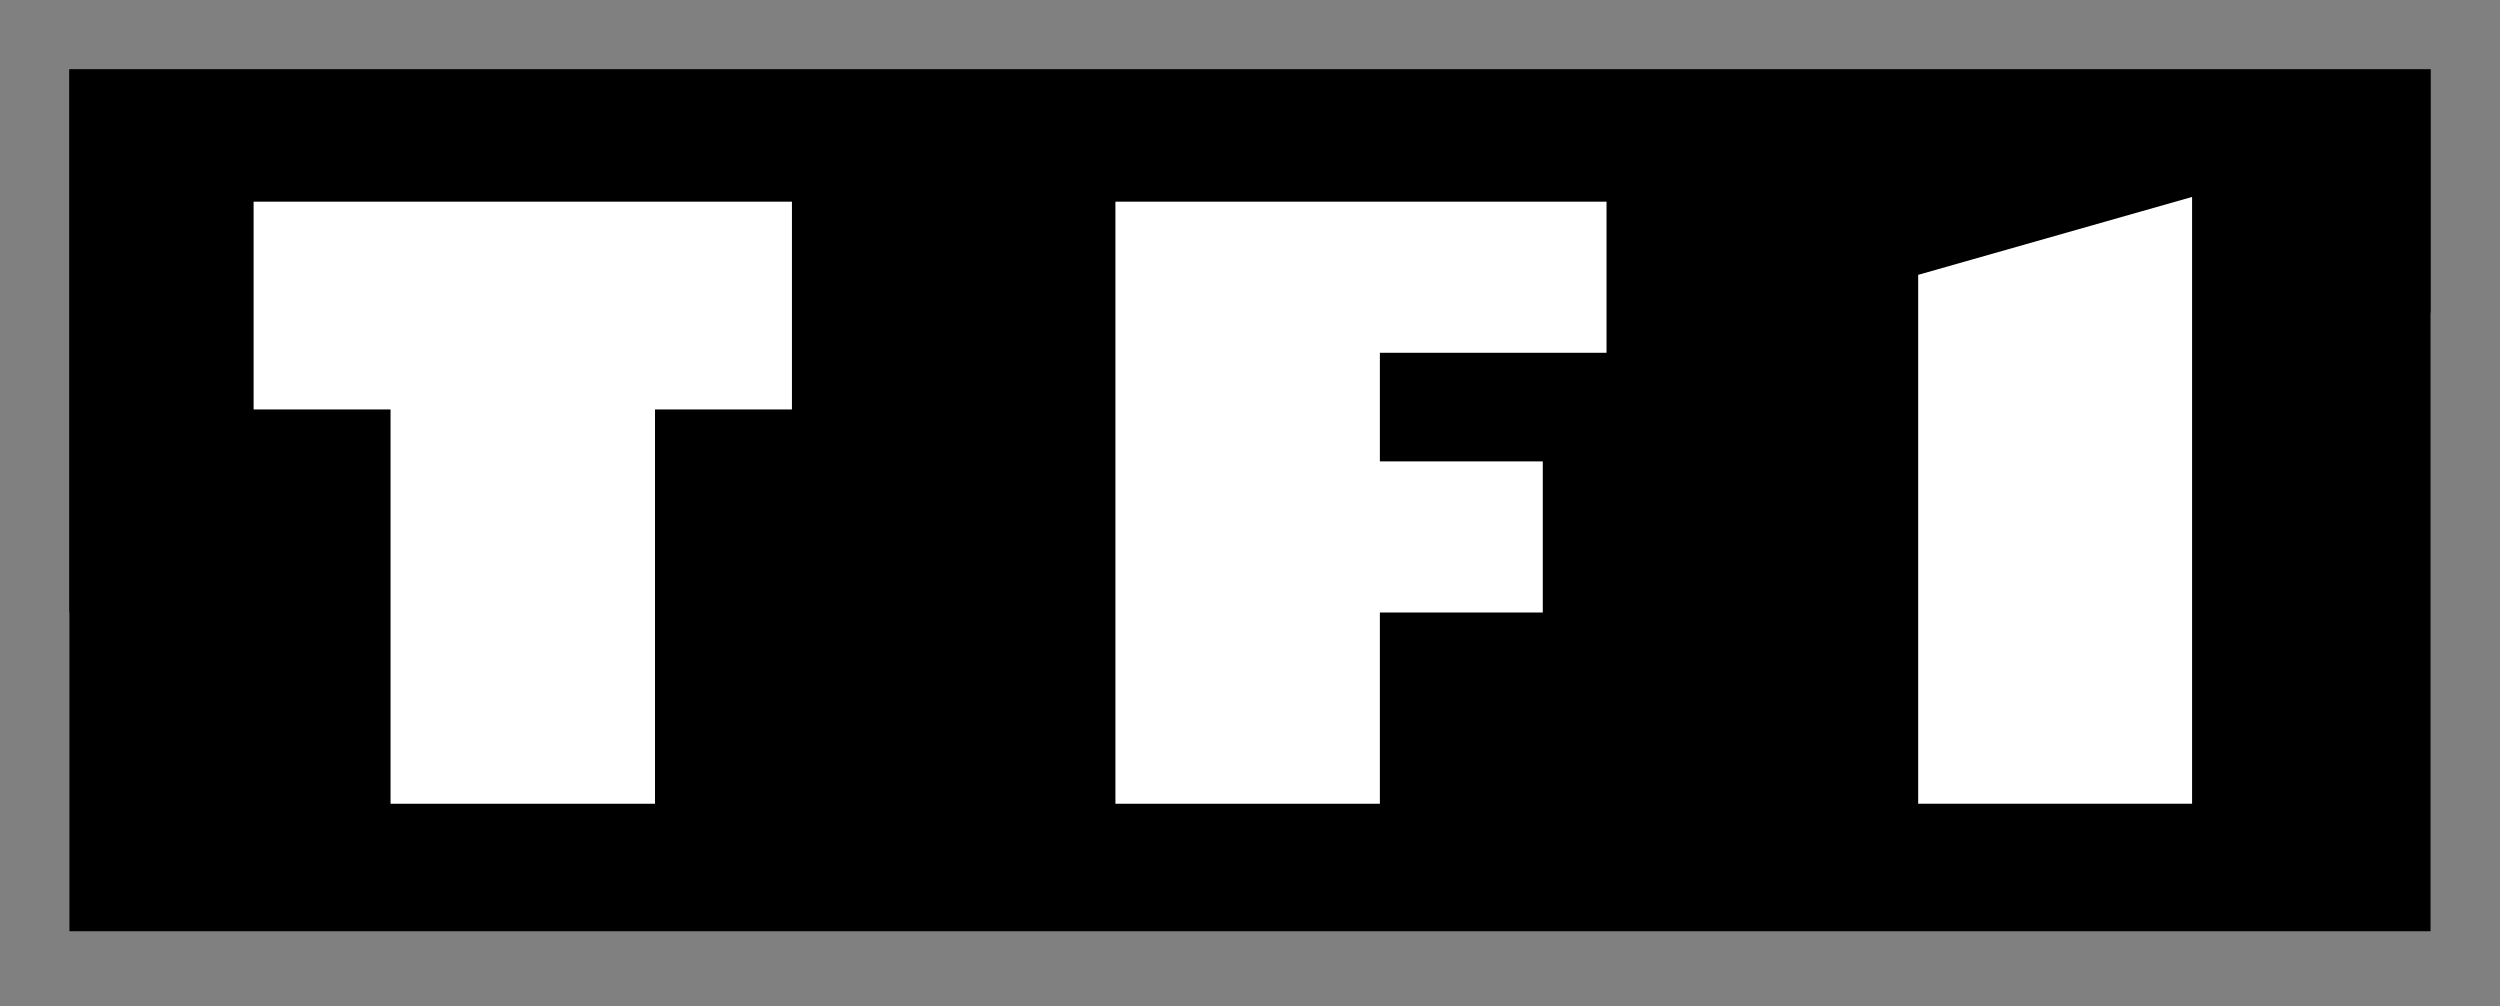
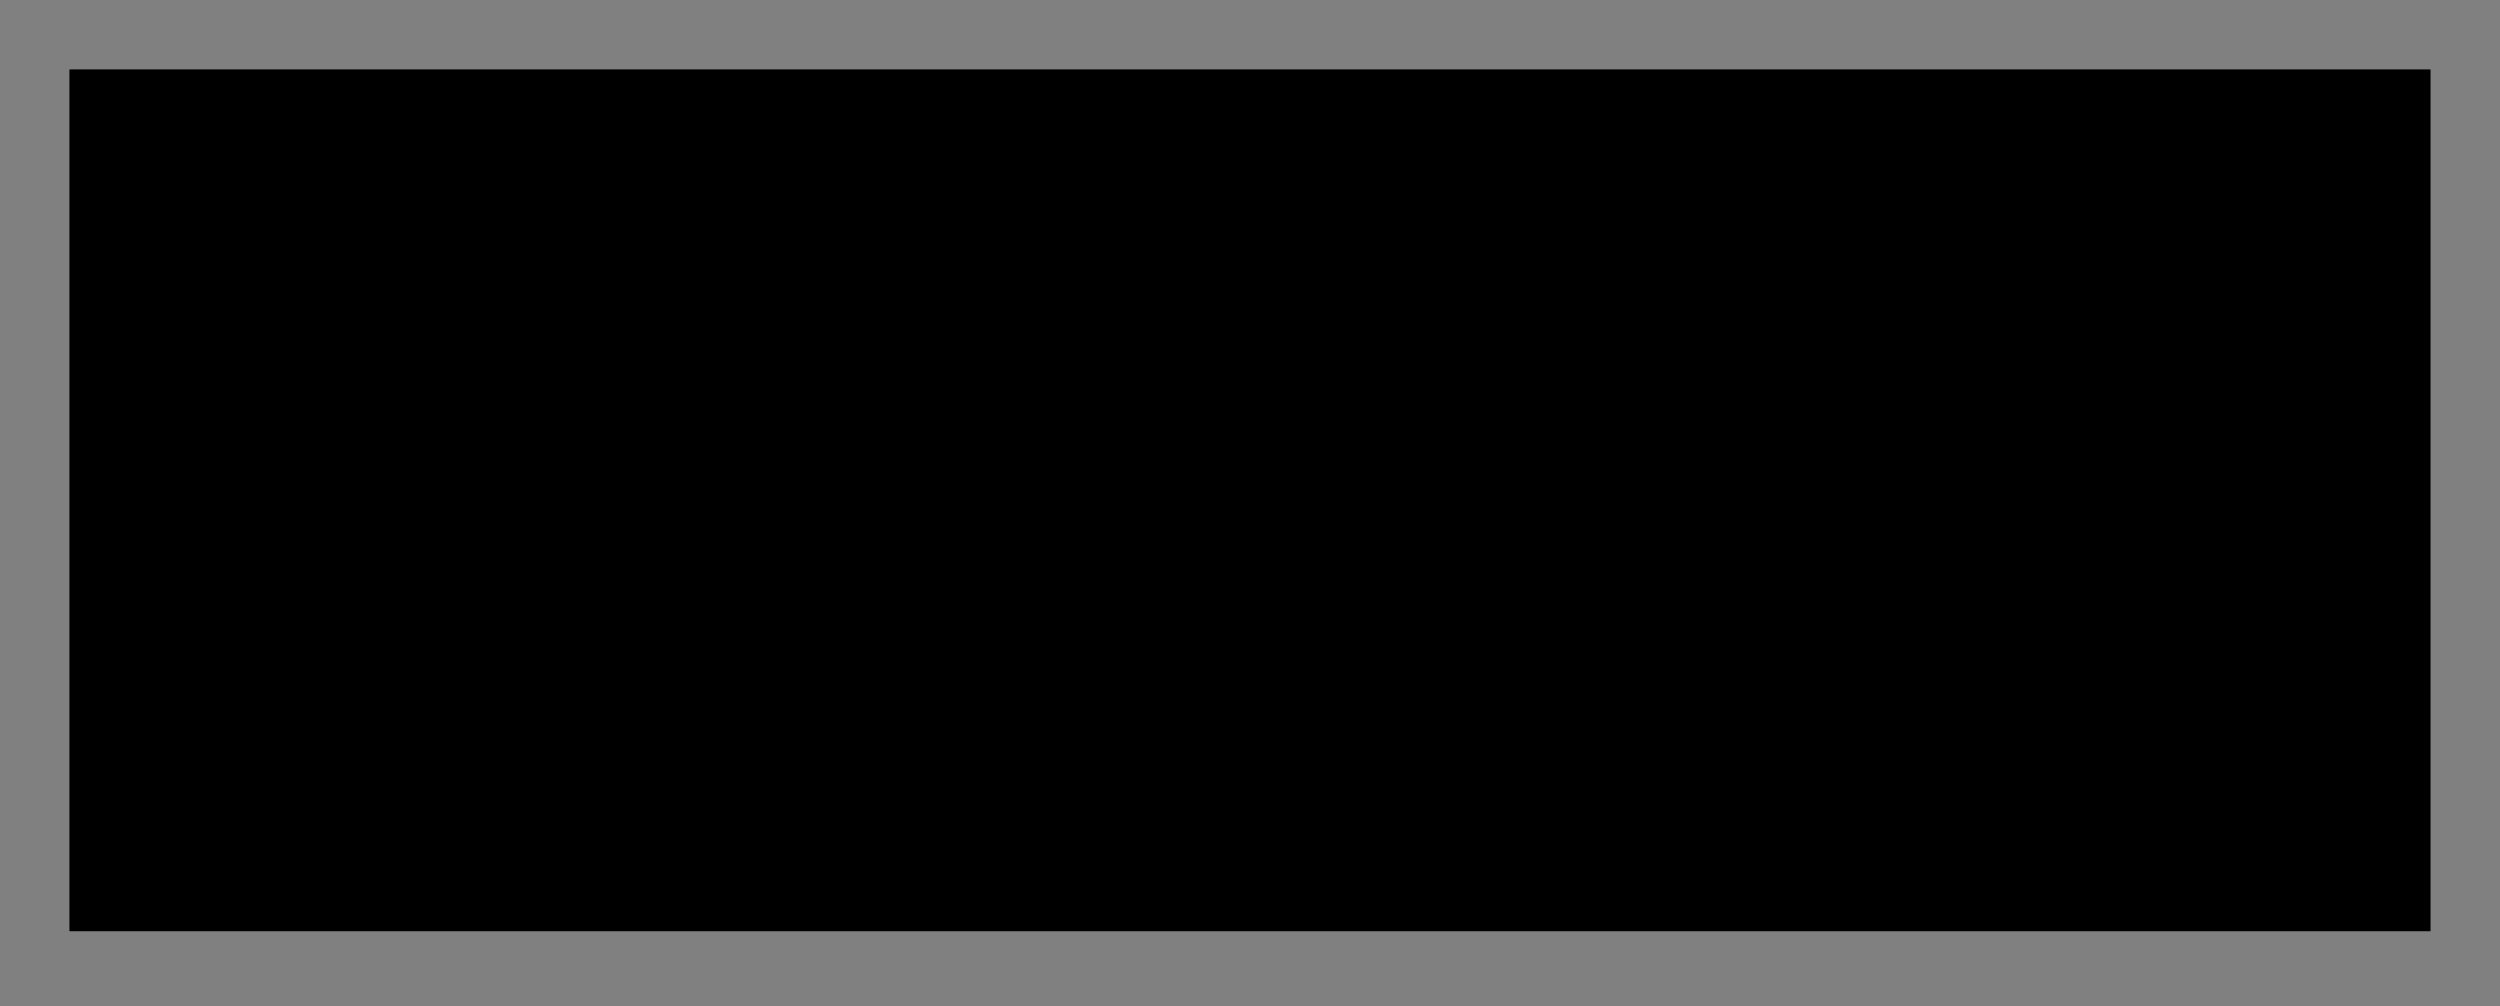
<svg xmlns="http://www.w3.org/2000/svg" width="154" height="62" viewBox="0 0 154 62" fill="none">
  <rect x="0" y="0" width="154" height="62" fill="#808080" stroke="none" />
  <path fill-rule="evenodd" clip-rule="evenodd" d="M4.276 57.364V4.276H149.721V57.364H4.276Z" fill="black" />
-   <path d="M4.276 37.729V4.276H149.721V19.257C149.721 19.257 136.808 18.864 129.869 18.864C90.352 18.864 42.73 26.564 4.276 37.729Z" fill="black" />
-   <path d="M40.348 49.511H24.058V25.222H15.622V12.423H48.783V25.222H40.348V49.511Z" fill="white" />
-   <path d="M68.71 49.511V12.423H98.962V21.731H85V28.422H95.035V37.73H85V49.511H68.71Z" fill="white" />
-   <path d="M118.16 49.51V16.93L135.032 12.131V49.51H118.16Z" fill="white" />
</svg>